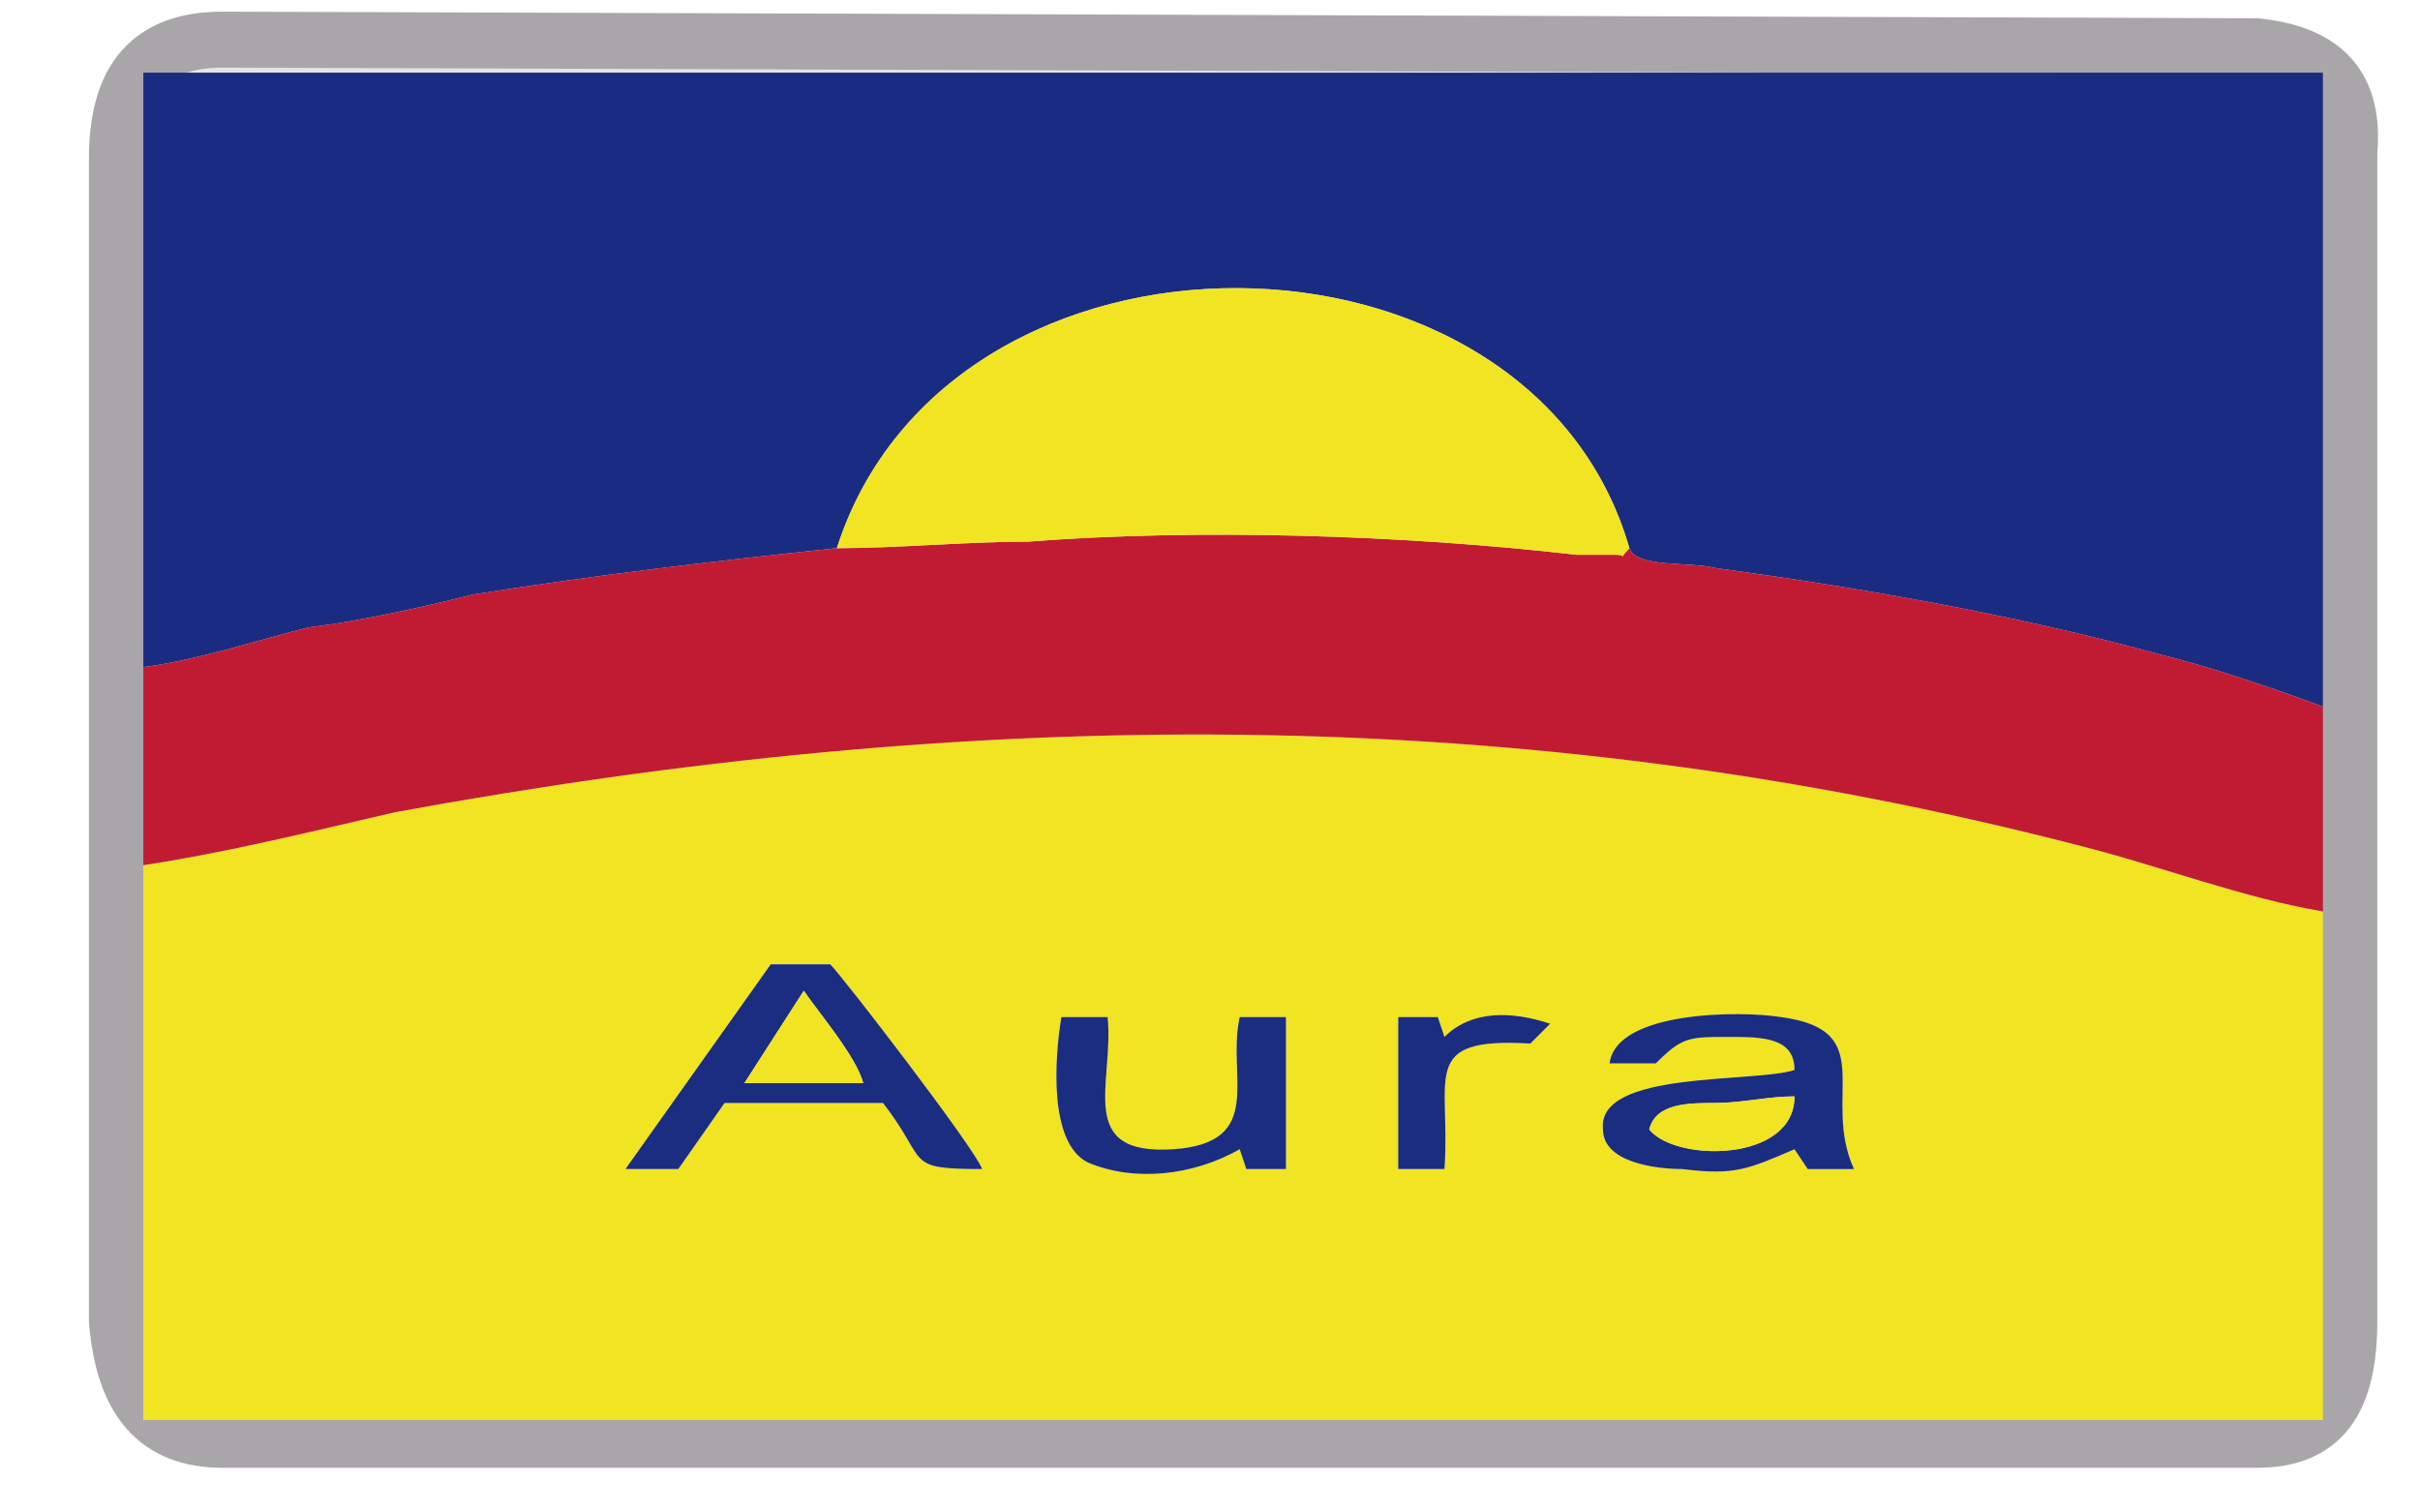
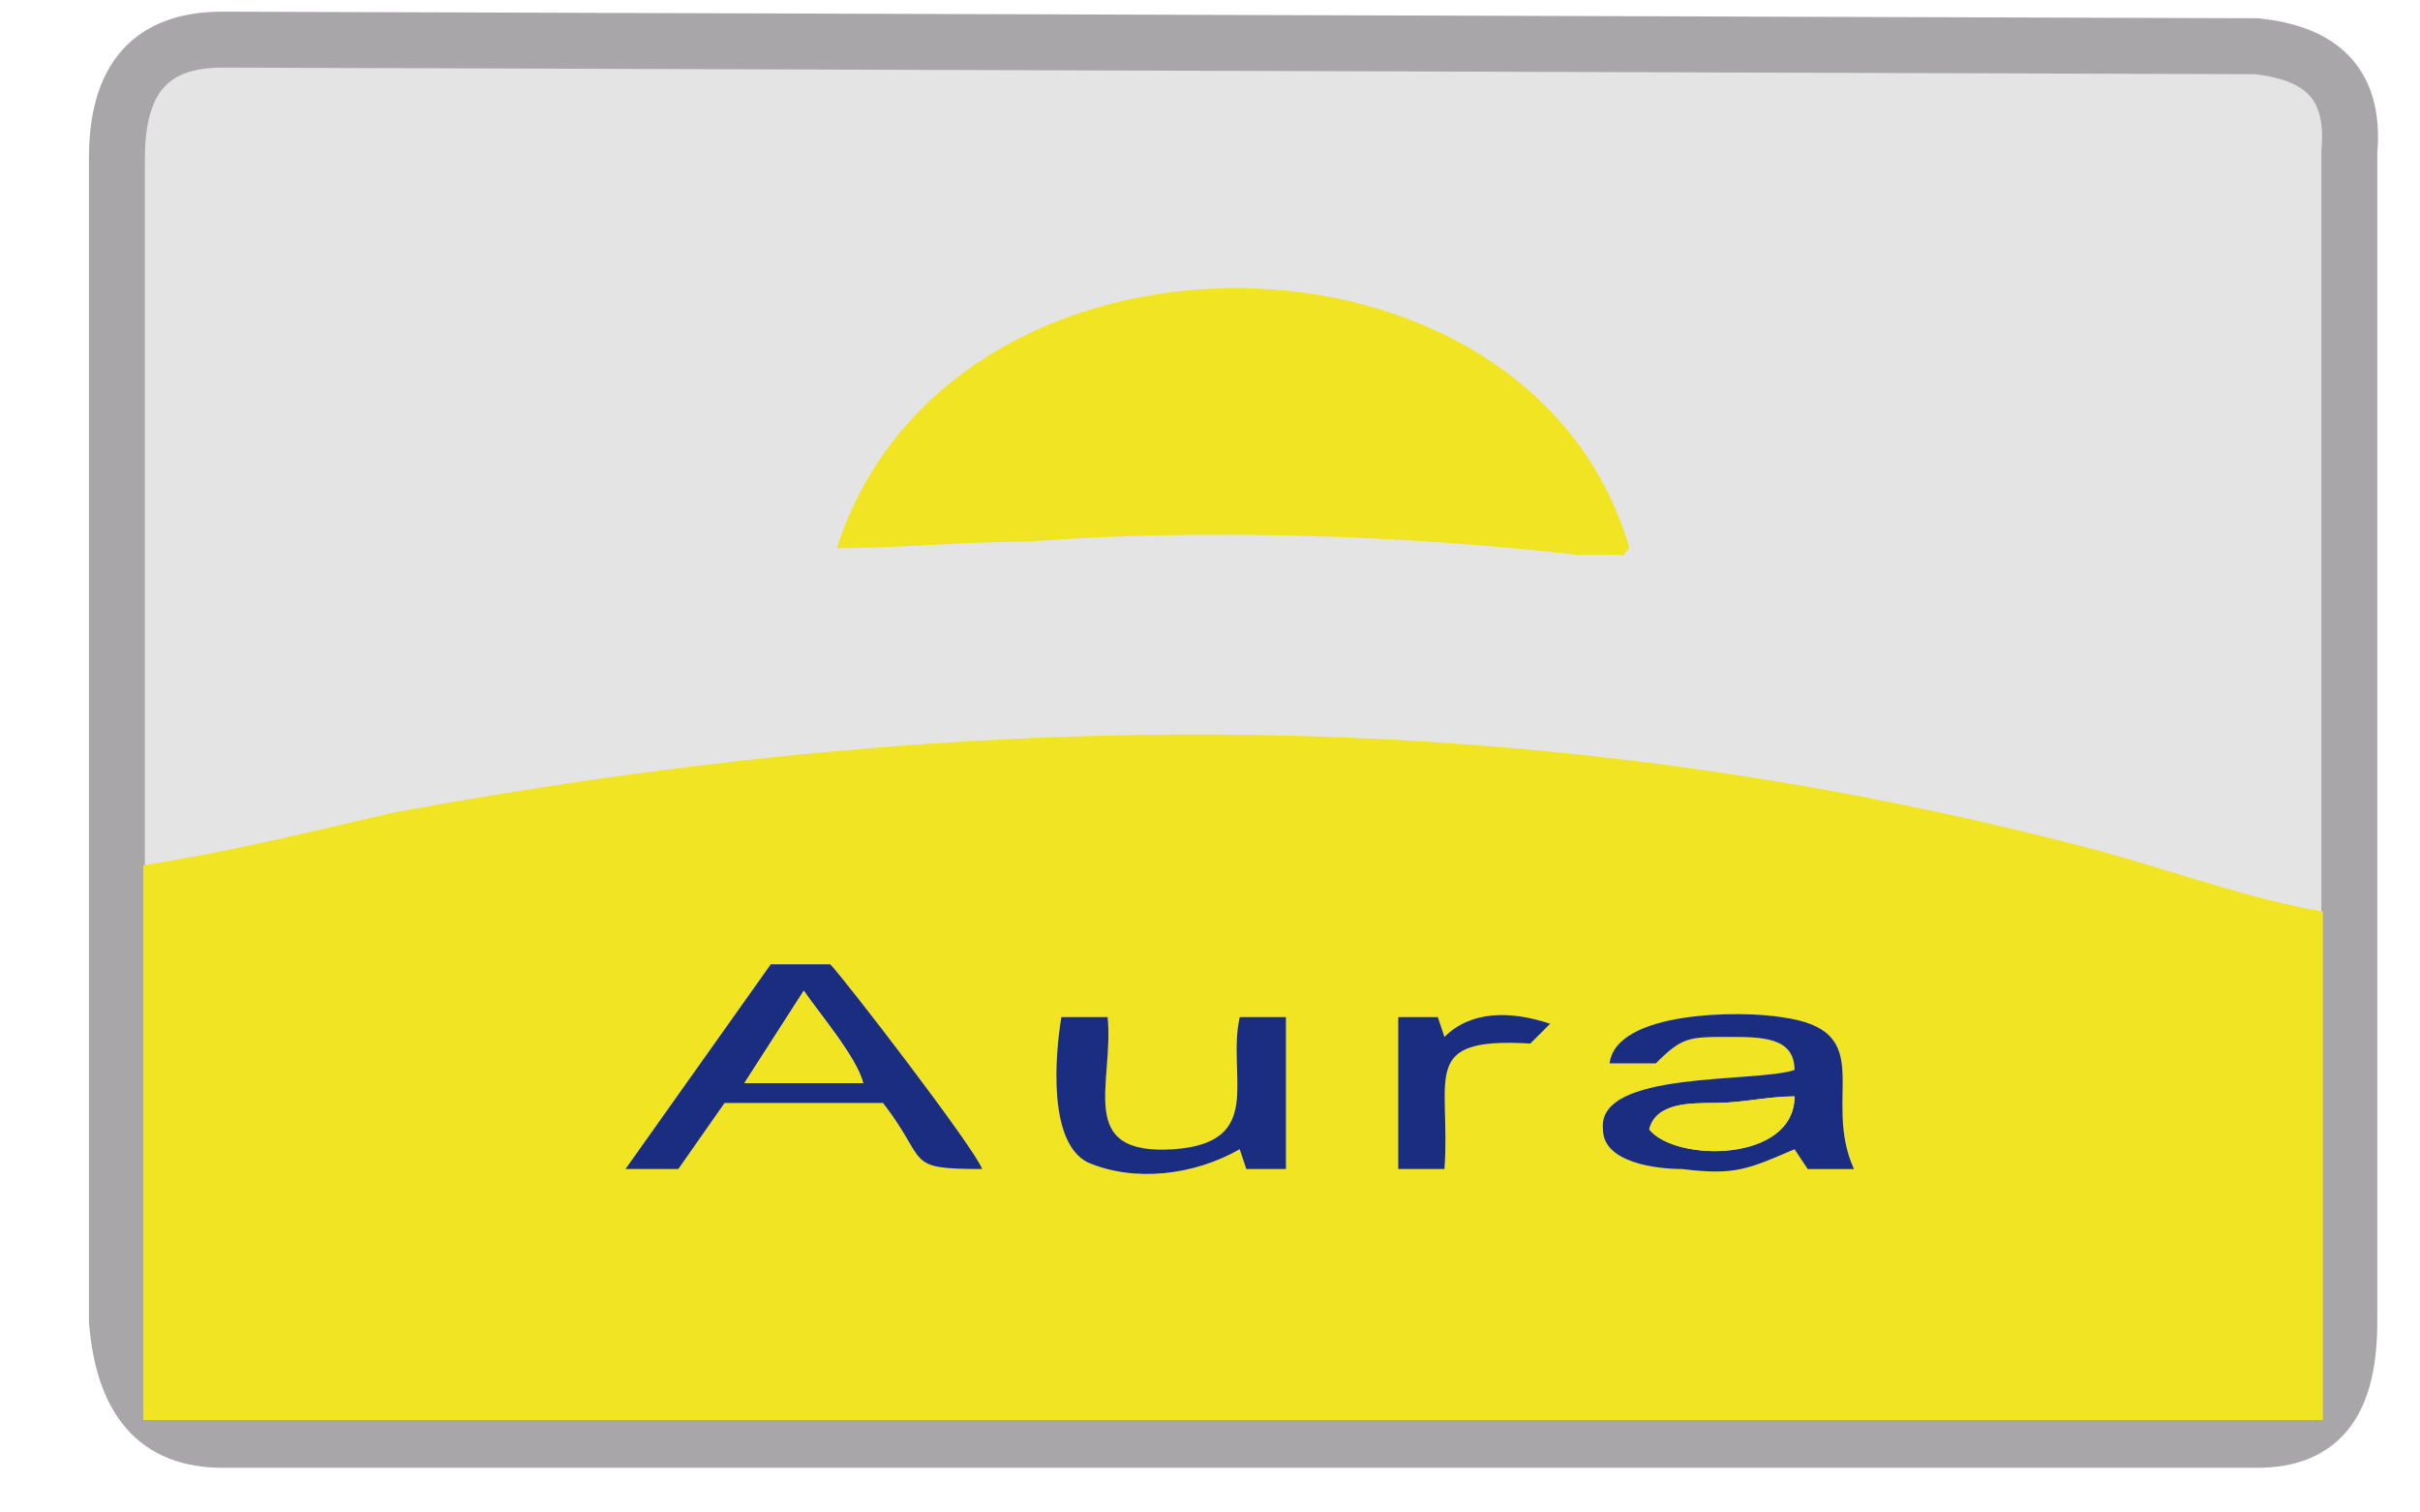
<svg xmlns="http://www.w3.org/2000/svg" xml:space="preserve" width="40" height="25" viewBox="0 0 347 229" id="aura" fill-rule="evenodd" clip-rule="evenodd">
  <defs>
    <style>#aura .fil1{fill:#f1e423}</style>
  </defs>
  <g id="Camada_x0020_1">
    <path class="fil0 str0" d="M346 23v177c0 12-4 18-14 18H24c-10 0-15-6-16-18V24C8 12 13 6 24 6l308 1c9 1 15 5 14 16z" fill="#e4e4e4" stroke="#a9a6aa" stroke-width="8.47" />
    <g id="_498993114784">
      <path class="fil1" d="M178 174c-7 4-16 5-23 2-6-3-5-16-4-22h7c1 10-5 21 10 20 14-1 8-11 10-20h7v23h-6l-1-3zm-71-28h9c2 2 22 28 23 31-12 0-8-1-15-10h-24l-7 10h-8l22-31zm127 15c1-8 20-8 26-7 15 2 6 12 11 23h-7l-2-3c-7 3-9 4-17 3-4 0-12-1-12-6-1-9 23-7 29-9 0-5-5-5-10-5-6 0-7 0-11 4h-7zm-32-7h6l1 3c4-4 10-4 16-2l-3 3c-17-1-12 5-13 19h-7v-23zM12 131v84h330v-77c-12-2-25-7-37-10-85-22-168-21-255-5-13 3-25 6-38 8z" />
-       <path class="fil2" d="M12 101c8-1 17-4 25-6 8-1 17-3 25-5 19-3 36-5 55-7 17-53 105-52 120 0 1 3 9 2 13 3 22 3 45 7 67 13 8 2 17 5 25 8V11H12v90z" fill="#1a2c81" />
-       <path class="fil3" d="M117 83c-19 2-36 4-55 7-8 2-17 4-25 5-8 2-17 5-25 6v30c13-2 25-5 38-8 87-16 170-17 255 5 12 3 25 8 37 10v-31c-8-3-17-6-25-8-22-6-45-10-67-13-4-1-12 0-13-3-2 2 0 1-2 1h-6c-26-3-57-4-83-2-9 0-20 1-29 1z" fill="#c11b34" />
      <path class="fil1" d="M117 83c9 0 20-1 29-1 26-2 57-1 83 2h6c2 0 0 1 2-1-15-52-103-53-120 0z" />
      <path class="fil4" d="M112 150c2 3 8 10 9 14h-18l9-14zm-27 27h8l7-10h24c7 9 3 10 15 10-1-3-21-29-23-31h-9l-22 31zm155-6c1-4 6-4 10-4s8-1 12-1c0 10-18 10-22 5zm-6-10h7c4-4 5-4 11-4 5 0 10 0 10 5-6 2-30 0-29 9 0 5 8 6 12 6 8 1 10 0 17-3l2 3h7c-5-11 4-21-11-23-6-1-25-1-26 7zm-56 13l1 3h6v-23h-7c-2 9 4 19-10 20-15 1-9-10-10-20h-7c-1 6-2 19 4 22 7 3 16 2 23-2zm24 3h7c1-14-4-20 13-19l3-3c-6-2-12-2-16 2l-1-3h-6v23z" fill="#1a2d81" />
      <path class="fil1" d="M103 164h18c-1-4-7-11-9-14l-9 14zm137 7c4 5 22 5 22-5-4 0-8 1-12 1s-9 0-10 4z" />
    </g>
  </g>
</svg>